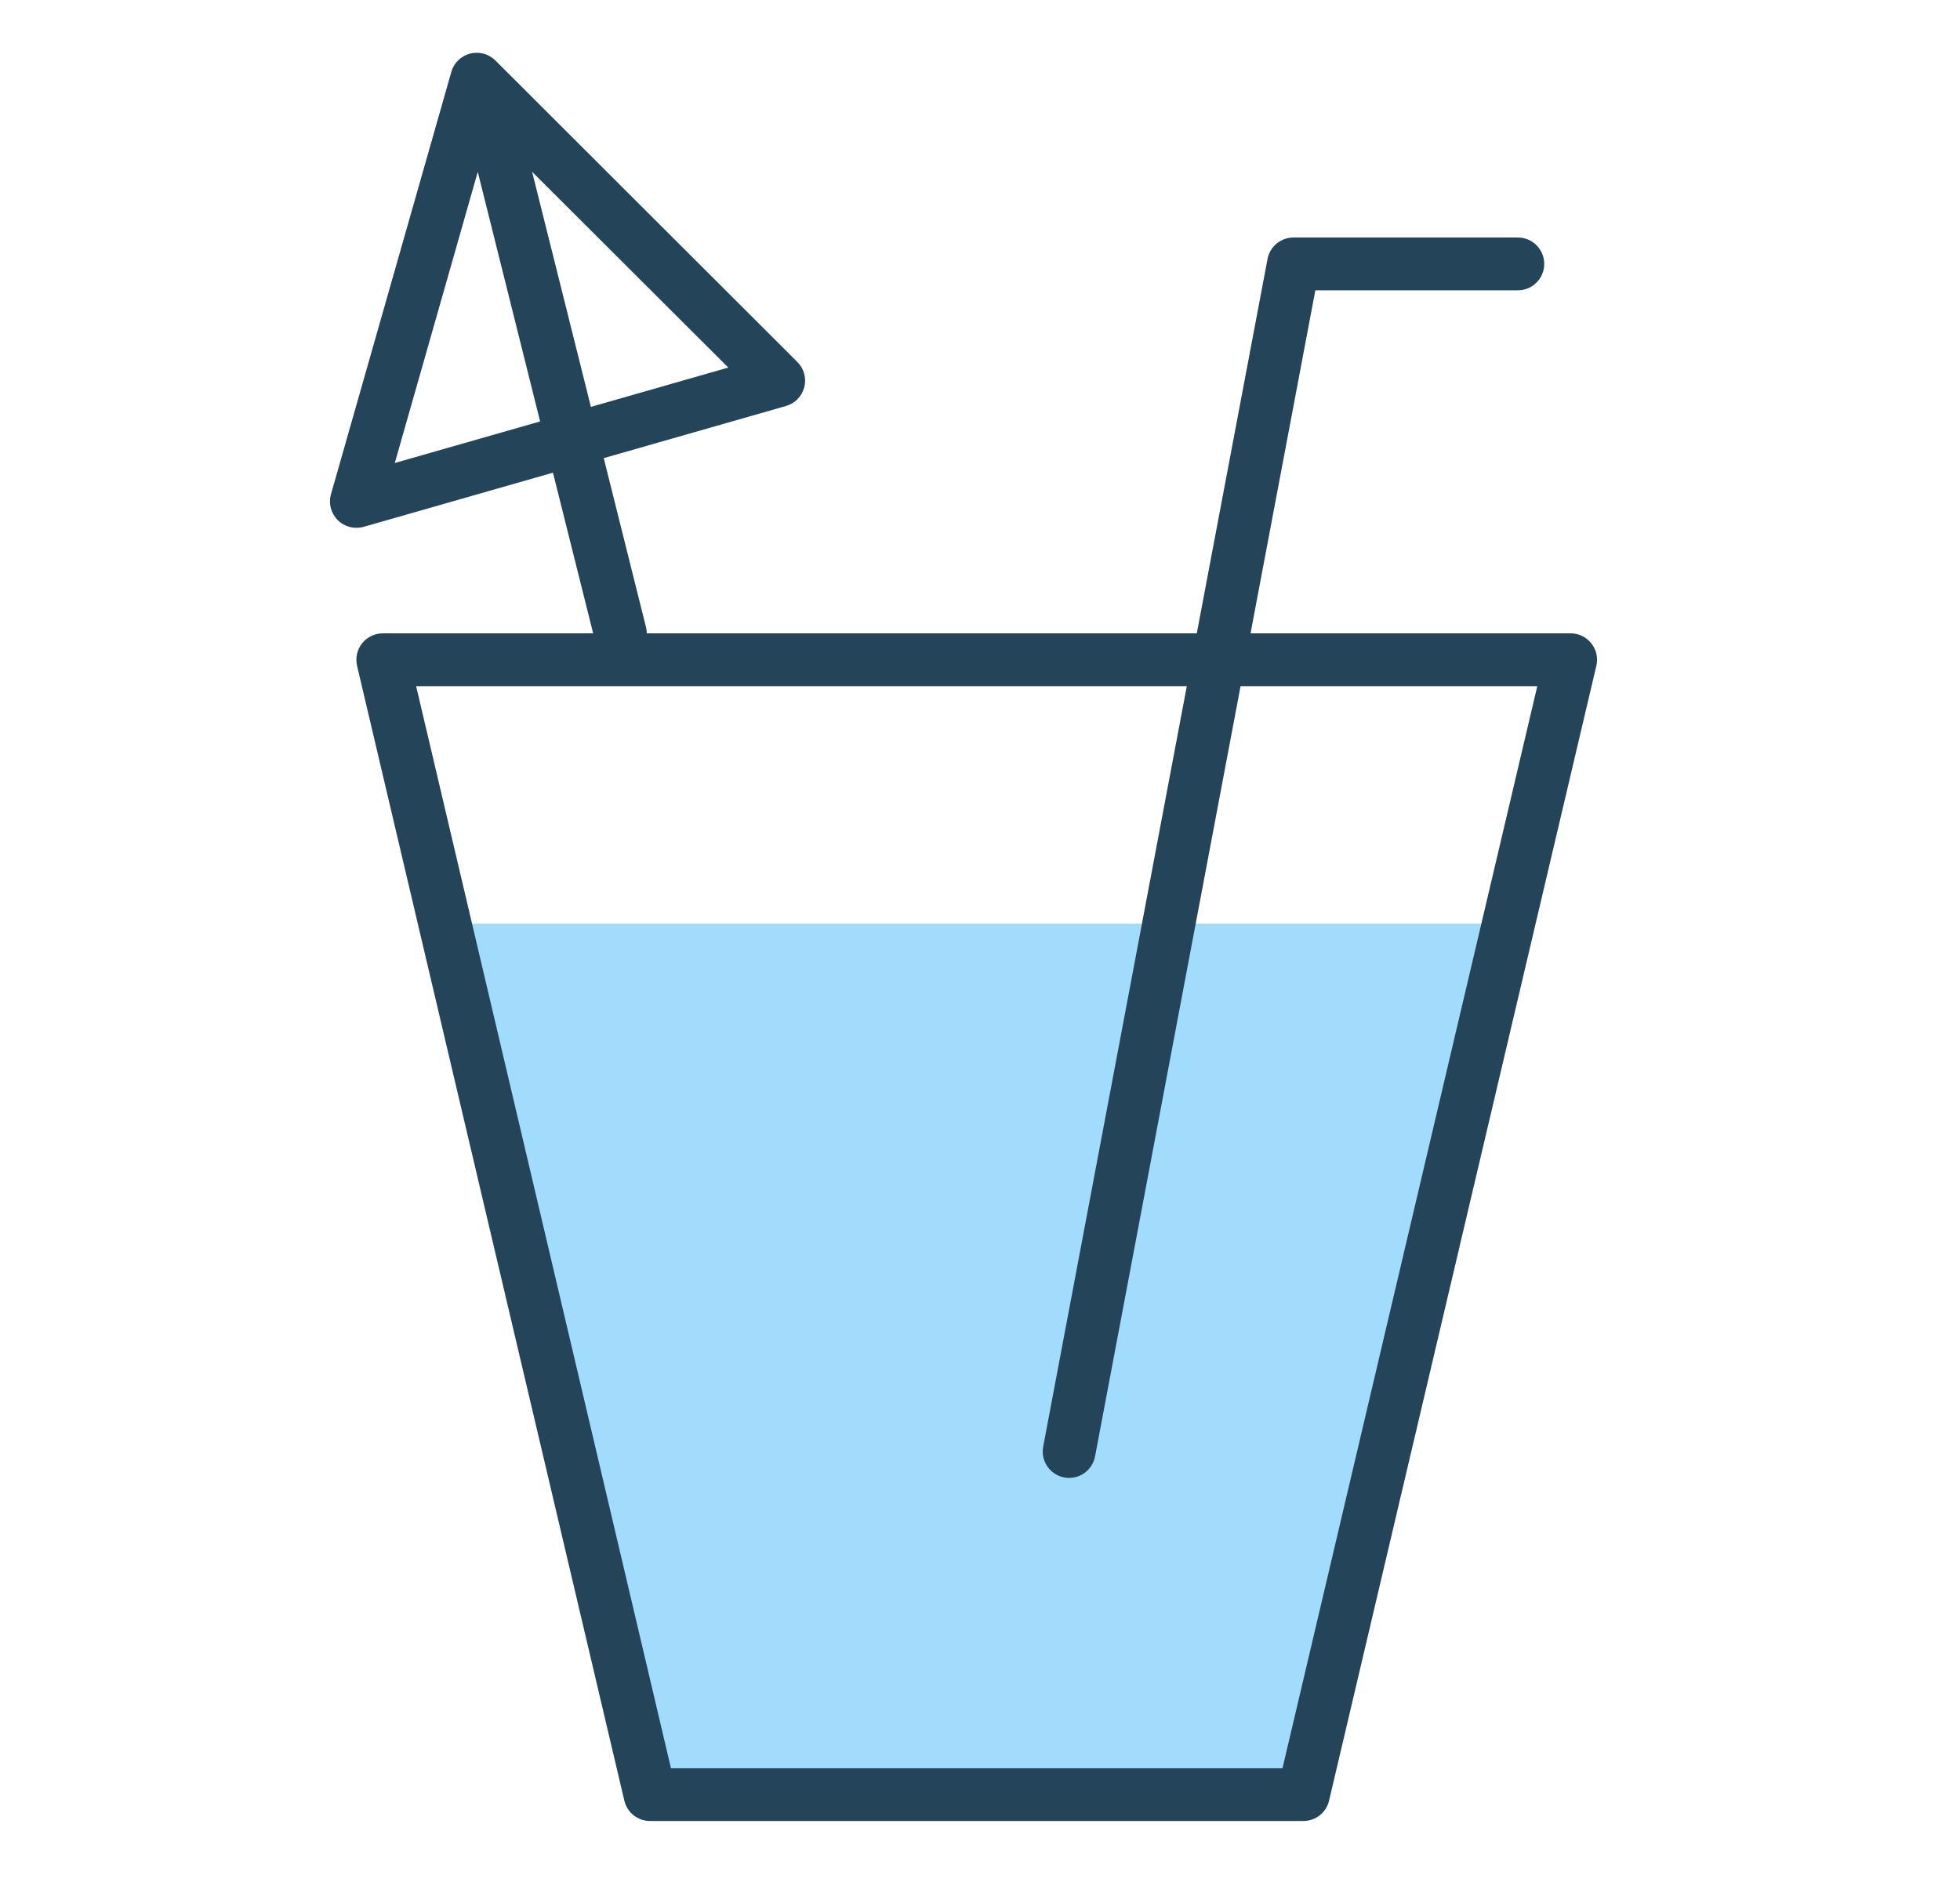
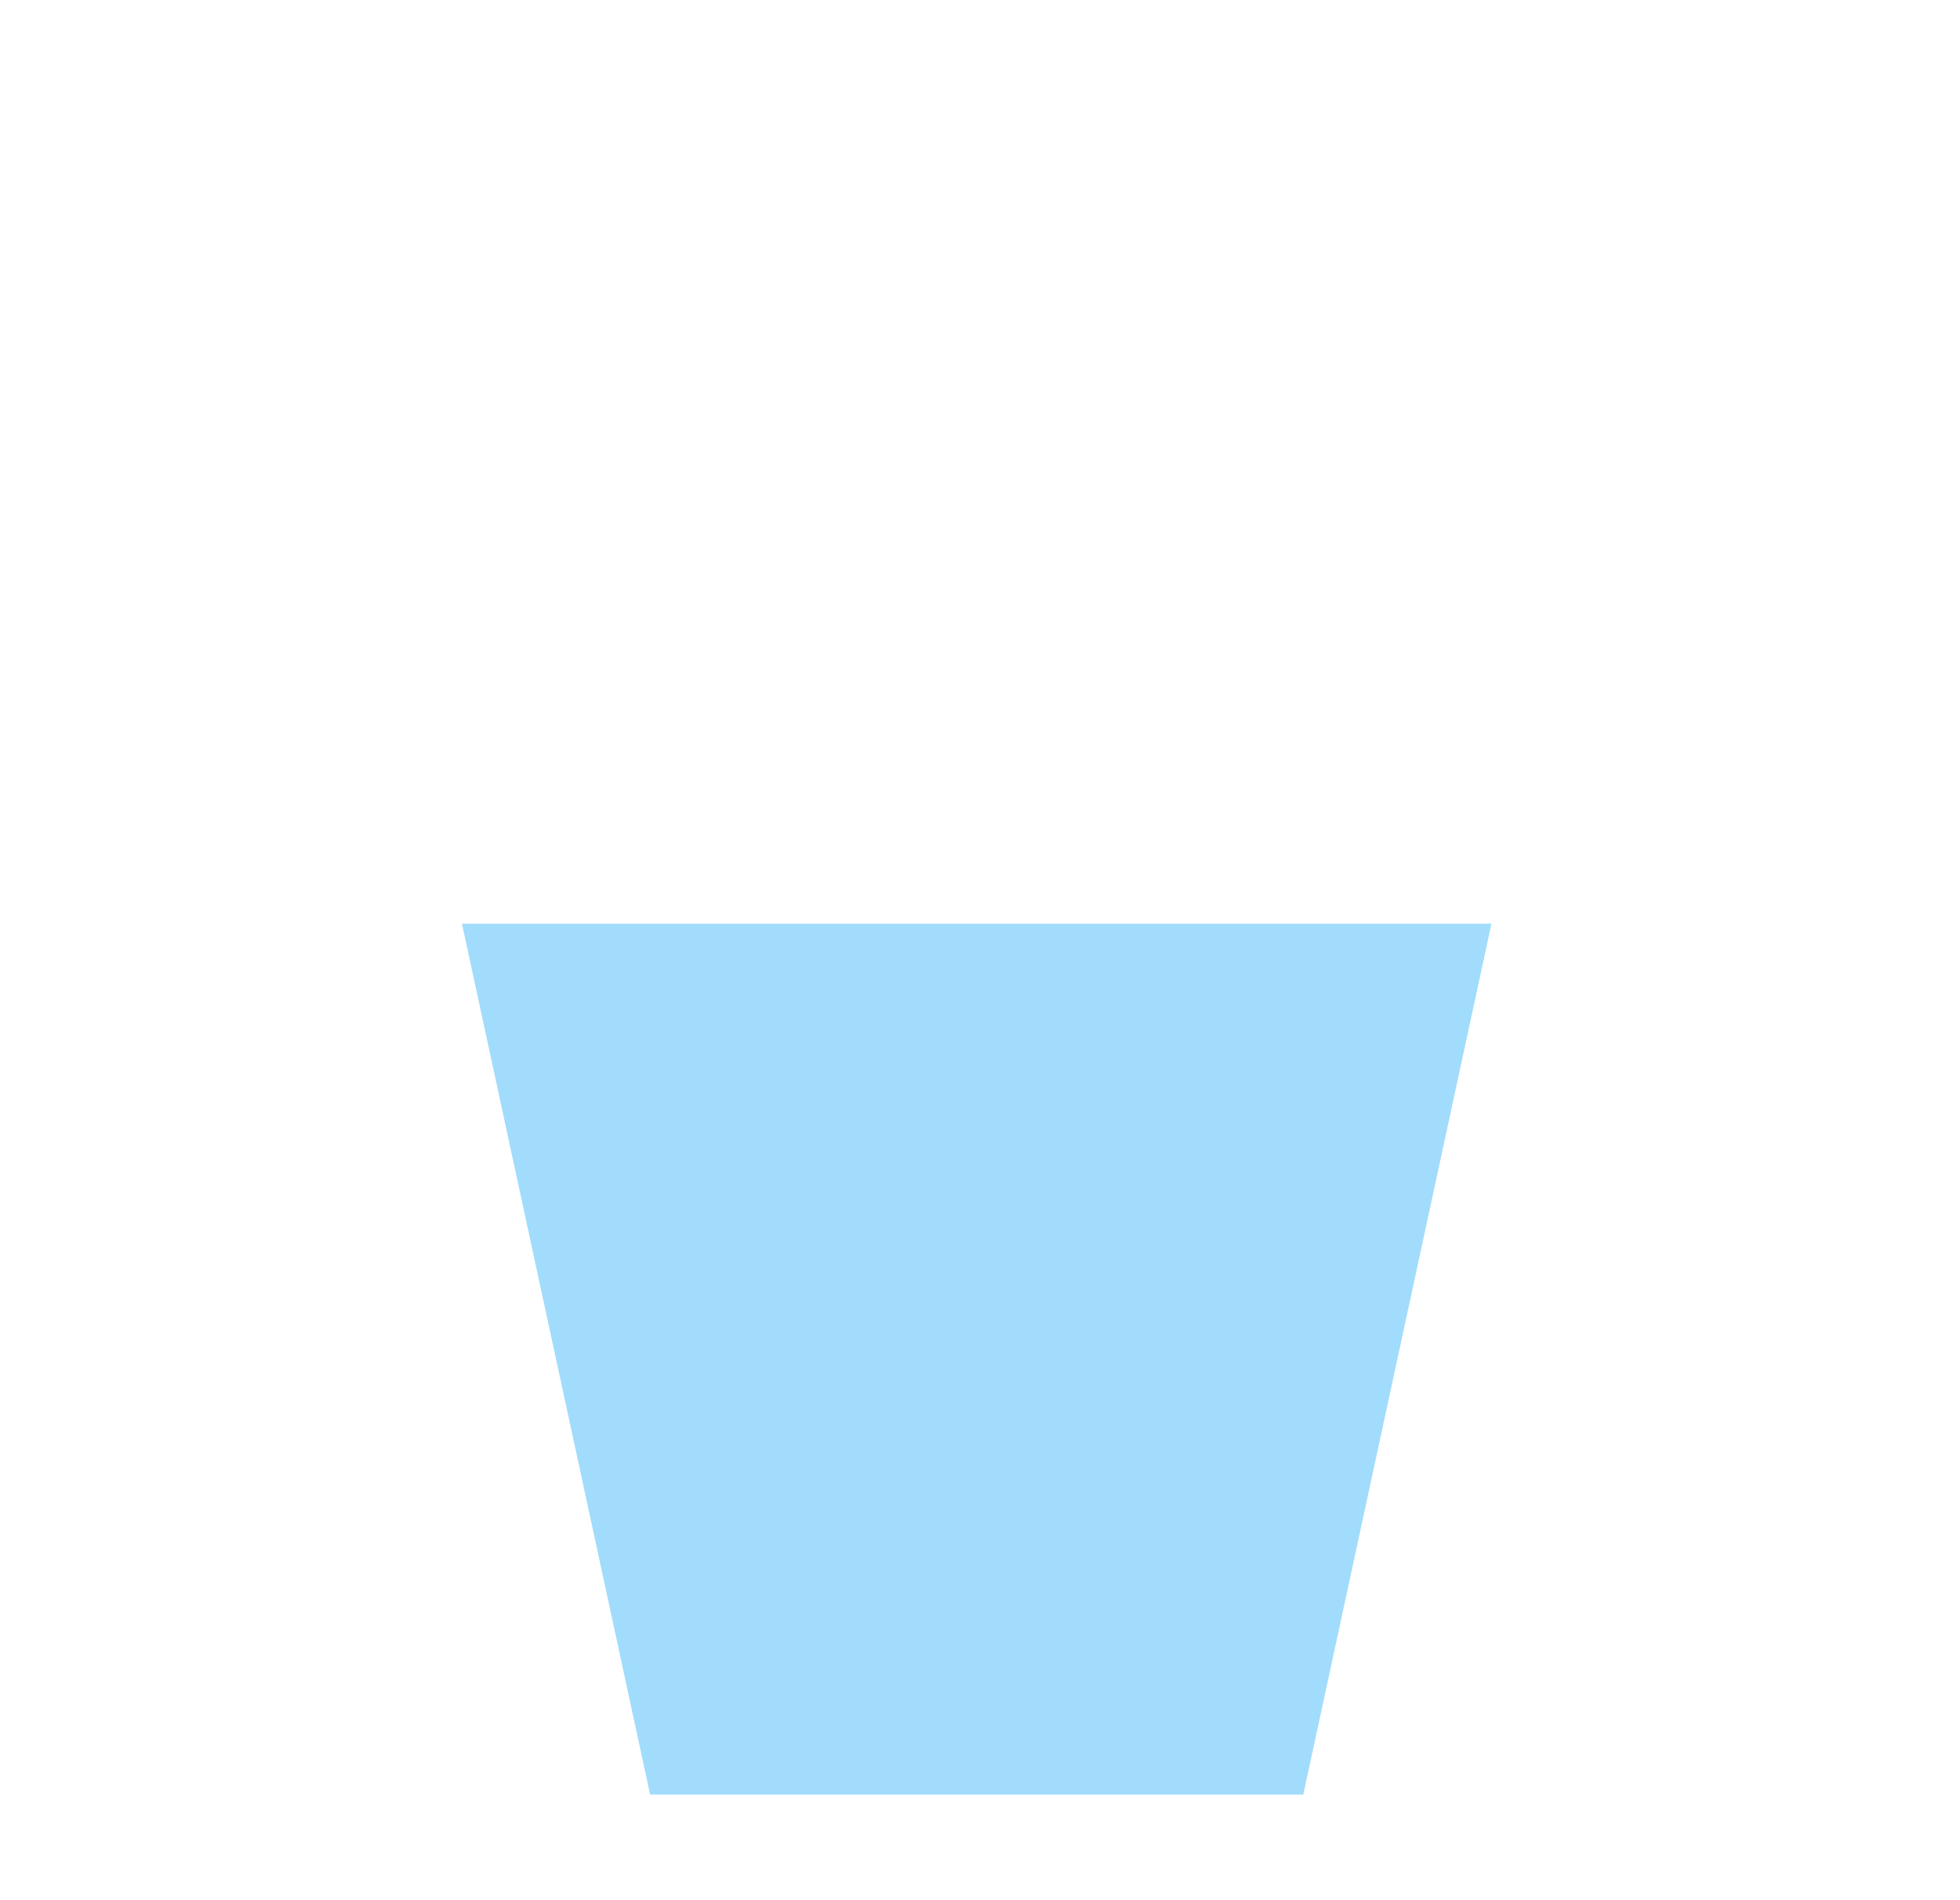
<svg xmlns="http://www.w3.org/2000/svg" width="33" height="32" viewBox="0 0 33 32" fill="none">
  <path fill-rule="evenodd" clip-rule="evenodd" d="M25.111 15.556L21.943 30.222H10.946L7.778 15.556H25.111Z" fill="#A1DCFC" />
-   <path d="M7.914 0.903C8.067 0.863 8.229 0.907 8.34 1.018L13.425 6.096C13.537 6.207 13.581 6.369 13.541 6.521C13.502 6.674 13.385 6.794 13.234 6.837L10.165 7.715L10.876 10.559L10.885 10.603C10.888 10.624 10.889 10.646 10.889 10.666H20.15L21.341 4.362L21.35 4.323C21.404 4.133 21.578 4 21.778 4H25.556C25.801 4 26 4.199 26 4.444C26 4.69 25.801 4.889 25.556 4.889H22.146L21.055 10.666H26.445C26.58 10.666 26.709 10.728 26.793 10.835C26.877 10.941 26.909 11.081 26.877 11.213L22.377 30.324C22.33 30.525 22.151 30.666 21.945 30.666H10.945C10.738 30.666 10.559 30.525 10.512 30.324L6.012 11.213C5.981 11.081 6.012 10.941 6.096 10.835C6.18 10.728 6.309 10.666 6.445 10.666H9.987L9.31 7.96L6.123 8.872C5.967 8.916 5.8 8.873 5.686 8.758C5.572 8.644 5.528 8.477 5.573 8.322L7.599 1.211L7.618 1.156C7.672 1.032 7.781 0.938 7.914 0.903ZM11.297 29.778H21.593L25.883 11.555H20.887L18.437 24.527C18.391 24.768 18.159 24.926 17.918 24.881C17.677 24.835 17.518 24.603 17.564 24.362L19.982 11.555H7.006L11.297 29.778ZM6.647 7.797L9.094 7.097L8.044 2.894L6.647 7.797ZM9.949 6.852L12.262 6.19L8.959 2.893L9.949 6.852Z" fill="#244459" />
</svg>